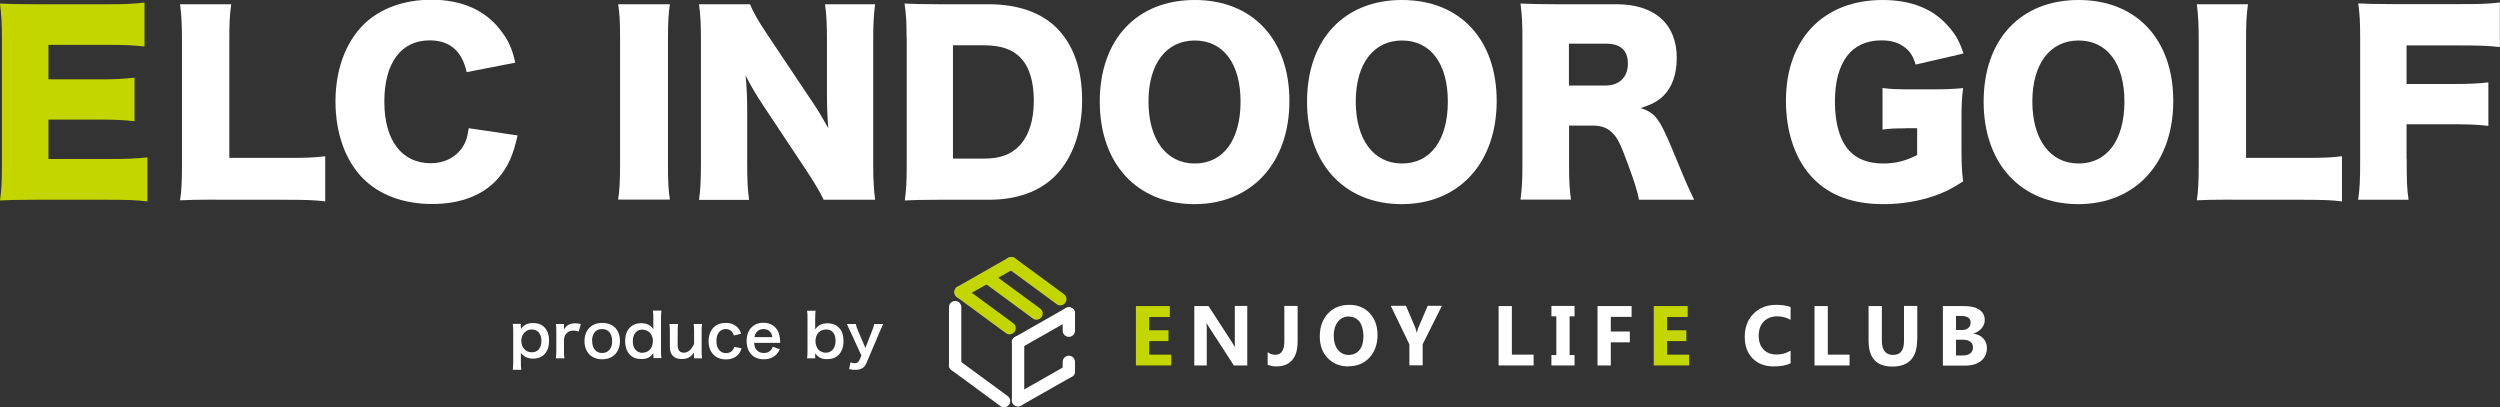
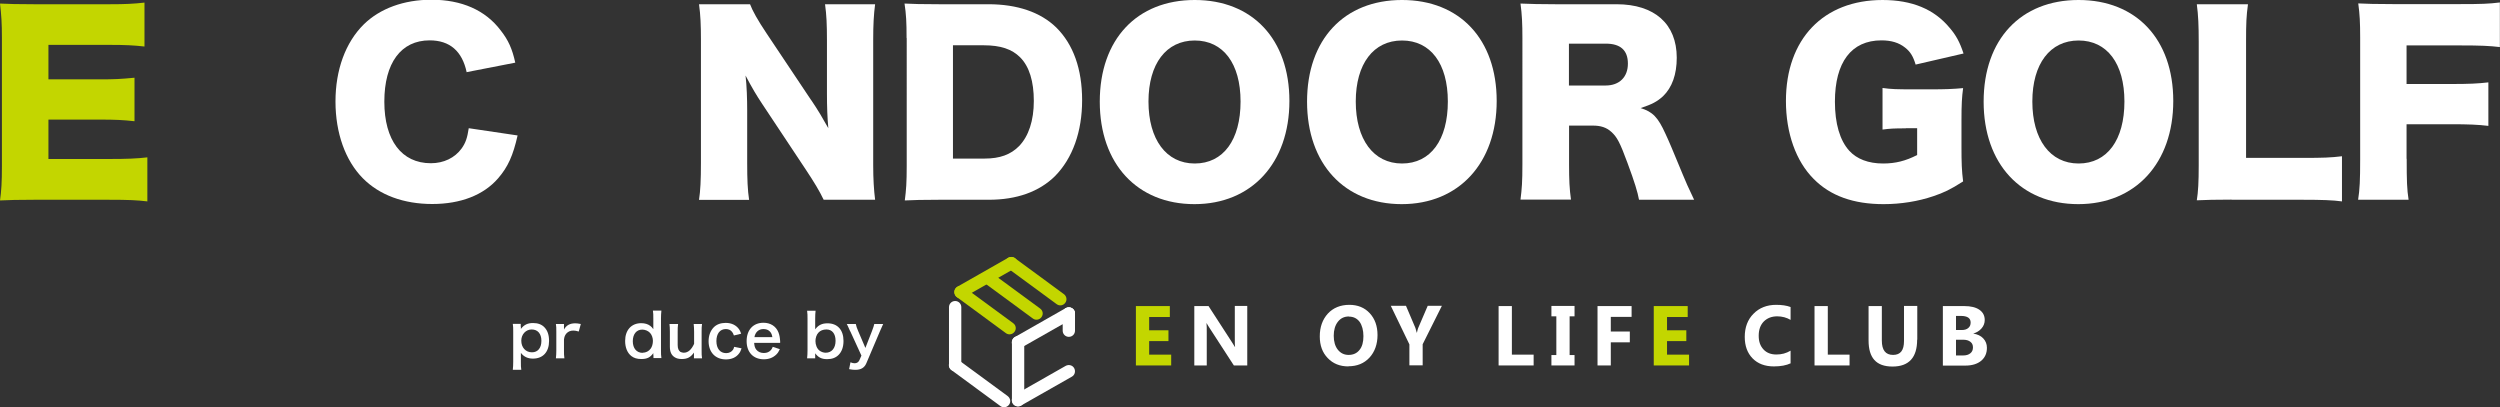
<svg xmlns="http://www.w3.org/2000/svg" id="_レイヤー_2" viewBox="0 0 182.72 29.77">
  <rect x="0" y="0" width="182.72" height="29.77" fill="#333333" stroke="none" />
  <defs>
    <style>.cls-1{fill:#fff;}.cls-2{fill:#c3d600;}</style>
  </defs>
  <g id="frame">
    <path class="cls-1" d="M38.07,23.89s0,.1,0,.15c.24-.31.5-.43.89-.43.35,0,.63.1.83.31.23.24.34.56.34,1,0,.8-.44,1.29-1.18,1.29-.38,0-.67-.14-.88-.42q0,.05,0,.14s0,.11,0,.19v.33c0,.26,0,.4.03.58h-.62c.02-.21.03-.35.03-.58v-2.2c0-.25,0-.4-.03-.58h.58v.21ZM38.86,24.08c-.43,0-.76.36-.76.82,0,.5.32.85.78.85.43,0,.69-.32.69-.84s-.27-.83-.71-.83Z" />
    <path class="cls-1" d="M42.3,24.23c-.18-.05-.28-.07-.39-.07-.22,0-.38.07-.51.21-.11.13-.15.23-.18.44v.81c0,.24,0,.36.03.57h-.62c.02-.21.03-.34.03-.57v-1.37c0-.27,0-.39-.03-.57h.59v.41c.16-.31.43-.46.82-.46.1,0,.21.01.41.05l-.15.55Z" />
-     <path class="cls-1" d="M42.72,24.93c0-.81.51-1.33,1.3-1.33s1.29.51,1.29,1.32-.51,1.34-1.29,1.34-1.3-.51-1.3-1.33ZM43.28,24.93c0,.54.28.87.73.87s.73-.33.73-.86c0-.56-.27-.89-.73-.89s-.74.33-.74.88Z" />
    <path class="cls-1" d="M47.75,25.97c0-.05,0-.1,0-.16-.23.32-.46.43-.88.43-.31,0-.54-.07-.73-.22-.29-.23-.45-.62-.45-1.1,0-.8.46-1.3,1.18-1.3.27,0,.49.07.66.2.08.06.13.11.22.24q0-.05,0-.14s0-.11,0-.19v-.44c0-.26,0-.41-.03-.59h.62c-.02.21-.03.36-.03.58v2.3c0,.26,0,.4.03.59h-.58v-.21ZM46.97,25.78c.23,0,.45-.11.58-.29.11-.14.17-.36.17-.58,0-.21-.08-.44-.21-.58-.14-.15-.36-.24-.57-.24-.42,0-.69.33-.69.85s.28.85.72.85Z" />
    <path class="cls-1" d="M51.31,23.68c-.03.19-.03.32-.03.57v1.37c0,.24,0,.39.03.57h-.59v-.23c0-.07,0-.08,0-.19-.24.34-.48.47-.89.47-.22,0-.38-.04-.52-.13-.24-.15-.35-.4-.35-.76v-1.1c0-.24-.01-.41-.03-.57h.63c-.03.2-.03.34-.03.57v.97c0,.25.07.41.2.5.07.03.16.06.24.06.31,0,.56-.21.76-.65v-.88c0-.21-.01-.38-.03-.57h.63Z" />
    <path class="cls-1" d="M53.64,24.52c-.05-.14-.08-.2-.14-.27-.1-.13-.26-.2-.45-.2-.43,0-.69.34-.69.88s.27.88.71.88c.22,0,.39-.09.5-.24.04-.06.06-.11.09-.22l.54.11c-.06.17-.1.27-.18.37-.21.29-.55.44-.96.44-.77,0-1.27-.52-1.27-1.33,0-.41.13-.76.37-1.01.21-.22.52-.33.88-.33.43,0,.77.17.98.47.06.09.09.16.15.32l-.53.13Z" />
    <path class="cls-1" d="M55.12,25.07c.02.24.06.36.16.49.13.16.32.24.55.24s.4-.08.52-.22c.05-.06.08-.11.13-.23l.52.17c-.1.21-.16.29-.27.4-.23.22-.53.34-.9.34-.77,0-1.26-.51-1.26-1.33s.48-1.34,1.23-1.34c.51,0,.91.25,1.09.69.08.21.11.37.13.66,0,0,0,.02,0,.12h-1.9ZM56.45,24.64c-.03-.19-.08-.31-.19-.42-.12-.12-.27-.17-.47-.17-.34,0-.59.23-.65.59h1.32Z" />
    <path class="cls-1" d="M58.99,26.18c.02-.19.03-.33.03-.59v-2.3c0-.22,0-.38-.03-.58h.62c-.02.18-.03.33-.03.59v.44c0,.07,0,.18,0,.33.23-.31.5-.44.9-.44.73,0,1.17.48,1.17,1.29,0,.43-.12.78-.36,1.02-.21.21-.48.31-.84.31-.4,0-.65-.13-.87-.43,0,.06,0,.1,0,.16v.21h-.58ZM60.4,24.08c-.24,0-.45.08-.59.24-.13.14-.21.38-.21.61,0,.27.11.55.29.69.13.1.3.16.46.16.44,0,.72-.34.72-.87s-.26-.83-.66-.83Z" />
    <path class="cls-1" d="M62.14,24.22c-.19-.43-.2-.45-.25-.54h.66c.02.13.09.33.17.51l.53,1.24.48-1.23c.1-.27.14-.38.17-.52h.65c-.03.06-.1.24-.24.54l-.99,2.33c-.14.33-.4.48-.8.48-.13,0-.26-.01-.46-.05l.1-.5c.12.05.21.07.31.07.15,0,.28-.08.34-.22l.15-.34-.82-1.79Z" />
    <path class="cls-2" d="M74.05,23.62l-3.58-2.63c-.2-.15-.48-.11-.63.1-.15.2-.1.48.1.63l3.58,2.63c.2.15.48.1.63-.1.15-.2.11-.48-.1-.63" />
    <path class="cls-2" d="M77.76,21.5l-3.58-2.63c-.2-.15-.48-.11-.63.1-.15.2-.11.48.1.63l3.58,2.63c.2.15.48.11.63-.1.15-.2.1-.48-.1-.63" />
    <path class="cls-2" d="M76.02,22.55l-3.58-2.63c-.2-.15-.48-.11-.63.1-.15.2-.1.48.1.63l3.58,2.63c.2.15.48.1.63-.1.15-.2.11-.48-.1-.63" />
    <path class="cls-1" d="M73.65,28.95l-3.58-2.63c-.2-.15-.48-.1-.63.1-.15.2-.11.48.1.63l3.58,2.63c.2.15.48.1.63-.1.15-.2.1-.48-.1-.63" />
    <path class="cls-1" d="M69.36,22.45v4.23c0,.25.2.45.45.45s.45-.2.45-.45v-4.23c0-.25-.2-.45-.45-.45s-.45.2-.45.45" />
    <path class="cls-1" d="M73.96,25.02v4.23c0,.25.2.45.45.45s.45-.2.45-.45v-4.23c0-.25-.2-.45-.45-.45s-.45.2-.45.45" />
    <path class="cls-1" d="M77.67,22.92v1.25c0,.25.2.45.45.45s.45-.2.45-.45v-1.25c0-.25-.2-.45-.45-.45s-.45.2-.45.45" />
-     <path class="cls-1" d="M77.67,26.45v.69c0,.25.2.45.45.45s.45-.2.45-.45v-.69c0-.25-.2-.45-.45-.45s-.45.2-.45.45" />
    <path class="cls-1" d="M77.67,22.92v.69c0,.25.2.45.45.45s.45-.2.45-.45v-.69c0-.25-.2-.45-.45-.45s-.45.2-.45.45" />
    <path class="cls-2" d="M70.43,21.74l3.71-2.11c.22-.12.29-.4.17-.62-.12-.22-.4-.29-.62-.17l-3.71,2.11c-.22.12-.29.4-.17.62.12.22.4.29.62.17" />
    <path class="cls-1" d="M74.63,25.42l3.71-2.11c.22-.12.29-.4.17-.62-.12-.22-.4-.29-.62-.17l-3.71,2.11c-.22.12-.29.4-.17.62.12.22.4.29.62.17" />
    <path class="cls-1" d="M74.63,29.64l3.71-2.11c.22-.12.29-.4.17-.62-.12-.22-.4-.29-.62-.17l-3.71,2.11c-.22.12-.29.4-.17.62.12.22.4.29.62.17" />
    <path class="cls-2" d="M85.6,26.71h-2.58v-4.34h2.48v.8h-1.51v.97h1.41v.79h-1.41v.99h1.61v.79Z" />
    <path class="cls-1" d="M91.16,26.71h-.98l-1.77-2.73c-.1-.16-.18-.28-.22-.36h-.01c.02.15.02.39.02.7v2.39h-.91v-4.34h1.04l1.71,2.64c.08.12.15.24.22.35h.01c-.02-.1-.02-.3-.02-.6v-2.4h.91v4.34Z" />
-     <path class="cls-1" d="M94.84,24.98c0,.58-.13,1.03-.4,1.34-.27.31-.65.46-1.16.46-.23,0-.43-.04-.63-.12v-.92c.17.13.35.19.56.19.44,0,.66-.33.66-.99v-2.58h.97v2.62Z" />
    <path class="cls-1" d="M98.55,26.78c-.62,0-1.12-.2-1.51-.61-.39-.4-.58-.93-.58-1.58,0-.69.2-1.24.59-1.67.39-.42.92-.64,1.57-.64.61,0,1.11.2,1.49.61.38.41.57.94.57,1.6s-.2,1.23-.59,1.65c-.39.42-.9.63-1.54.63ZM98.59,23.13c-.34,0-.61.13-.81.39-.2.26-.3.6-.3,1.02s.1.77.3,1.02c.2.25.46.38.79.38s.6-.12.79-.36c.2-.24.29-.58.29-1.01s-.1-.8-.28-1.05c-.19-.25-.45-.38-.78-.38Z" />
    <path class="cls-1" d="M105.38,22.36l-1.4,2.8v1.54h-.97v-1.53l-1.36-2.82h1.11l.69,1.62s.04.15.1.35h.01c.03-.15.06-.26.09-.34l.7-1.63h1.03Z" />
    <path class="cls-1" d="M112.09,26.71h-2.56v-4.34h.97v3.55h1.59v.79Z" />
    <path class="cls-1" d="M115.08,22.36v.76h-.36v2.83h.36v.76h-1.69v-.76h.36v-2.83h-.36v-.76h1.69Z" />
    <path class="cls-1" d="M119.25,23.16h-1.52v1.07h1.39v.79h-1.39v1.69h-.97v-4.34h2.49v.8Z" />
    <path class="cls-2" d="M123.45,26.71h-2.58v-4.34h2.48v.8h-1.51v.97h1.41v.79h-1.41v.99h1.61v.79Z" />
    <path class="cls-1" d="M130.88,26.55c-.31.15-.72.23-1.23.23-.66,0-1.18-.2-1.56-.59-.38-.39-.57-.91-.57-1.57,0-.69.21-1.26.64-1.69.42-.43.98-.65,1.65-.65.42,0,.77.05,1.06.16v.94c-.29-.17-.62-.26-.98-.26-.4,0-.73.13-.98.38-.25.26-.37.6-.37,1.04s.12.75.35,1c.23.25.55.37.94.37s.72-.09,1.04-.28v.89Z" />
    <path class="cls-1" d="M135.18,26.71h-2.56v-4.34h.97v3.55h1.59v.79Z" />
    <path class="cls-1" d="M140.12,24.83c0,1.3-.6,1.96-1.8,1.96s-1.75-.64-1.75-1.91v-2.51h.97v2.52c0,.7.27,1.05.82,1.05s.8-.34.8-1.02v-2.56h.97v2.46Z" />
    <path class="cls-1" d="M142,26.71v-4.34h1.56c.48,0,.85.09,1.11.27.26.18.39.43.39.75,0,.23-.08.44-.24.62-.16.18-.36.3-.6.37h0c.31.05.55.16.73.35.18.19.27.42.27.69,0,.4-.14.71-.42.95-.28.23-.67.35-1.15.35h-1.65ZM142.96,23.09v1.03h.43c.2,0,.36-.05.47-.15.12-.1.17-.23.17-.4,0-.32-.24-.48-.71-.48h-.36ZM142.96,24.84v1.14h.52c.22,0,.4-.05.53-.16.13-.1.19-.25.19-.43s-.06-.31-.19-.41c-.13-.1-.3-.15-.52-.15h-.53Z" />
    <path class="cls-2" d="M10.77,14.72c-.74-.09-1.36-.12-2.83-.12H2.52c-1.3,0-1.79.02-2.52.05.1-.69.14-1.32.14-2.51V2.76C.14,1.7.1,1.1,0,.26c.7.03,1.18.05,2.52.05h5.48c1.17,0,1.75-.03,2.56-.12v3.21c-.79-.09-1.41-.12-2.56-.12H3.54v2.52h3.71c1.13,0,1.55-.02,2.58-.12v3.18c-.81-.09-1.39-.12-2.58-.12h-3.71v2.88h4.43c1.3,0,2.06-.03,2.8-.12v3.21Z" />
-     <path class="cls-1" d="M15.7,14.59c-1.18,0-1.89.02-2.54.05.1-.6.14-1.36.14-2.51V3.07c0-1.2-.03-1.94-.14-2.76h3.74c-.12.89-.14,1.37-.14,2.71v8.52h4.16c1.46,0,2.04-.02,2.85-.12v3.3c-.64-.09-1.48-.12-2.85-.12h-5.22Z" />
    <path class="cls-1" d="M34.11,5.29c-.33-1.56-1.24-2.34-2.71-2.34-2.09,0-3.31,1.65-3.31,4.48s1.27,4.5,3.4,4.5c.94,0,1.75-.39,2.25-1.08.29-.41.41-.76.52-1.48l3.57.53c-.33,1.46-.7,2.3-1.43,3.14-1.06,1.22-2.73,1.87-4.81,1.87s-3.86-.65-5.08-1.89c-1.27-1.29-1.99-3.3-1.99-5.6s.72-4.31,2.08-5.65c1.18-1.15,2.92-1.79,4.93-1.79,2.21,0,3.95.76,5.07,2.25.55.7.84,1.34,1.06,2.35l-3.54.69Z" />
-     <path class="cls-1" d="M48.96.31c-.1.7-.14,1.29-.14,2.54v9.2c0,1.18.03,1.82.14,2.54h-3.78c.1-.67.14-1.39.14-2.54V2.85c0-1.29-.03-1.79-.14-2.54h3.78Z" />
    <path class="cls-1" d="M59.3,7.33c.5.74.82,1.29,1.24,2.04-.07-.79-.1-1.58-.1-2.54v-3.91c0-1.13-.03-1.82-.14-2.61h3.66c-.1.77-.14,1.49-.14,2.61v9.12c0,1.05.05,1.84.14,2.56h-3.76c-.31-.65-.7-1.29-1.29-2.18l-3.18-4.79c-.46-.69-.76-1.2-1.24-2.11.09.77.12,1.72.12,2.56v3.85c0,1.18.03,1.94.14,2.68h-3.66c.1-.67.14-1.43.14-2.7V2.87c0-1-.03-1.77-.14-2.56h3.73c.17.46.55,1.15,1.22,2.15l3.26,4.88Z" />
    <path class="cls-1" d="M66.26,2.78c0-1.17-.03-1.73-.15-2.52.69.03,1.12.05,2.54.05h3.59c2.11,0,3.81.58,4.96,1.7,1.25,1.24,1.89,3.04,1.89,5.32s-.69,4.24-1.99,5.55c-1.15,1.13-2.78,1.72-4.83,1.72h-3.62c-1.32,0-1.8.02-2.52.05.1-.76.14-1.32.14-2.51V2.78ZM71.96,11.59c1.12,0,1.91-.29,2.52-.91.7-.72,1.08-1.87,1.08-3.3s-.33-2.52-1-3.19c-.6-.6-1.43-.88-2.66-.88h-2.25v8.28h2.3Z" />
    <path class="cls-1" d="M94.24,7.38c0,4.53-2.76,7.54-6.94,7.54s-6.92-2.94-6.92-7.49,2.71-7.43,6.94-7.43,6.92,2.88,6.92,7.38ZM90.67,7.42c0-2.78-1.27-4.46-3.35-4.46s-3.38,1.7-3.38,4.46,1.29,4.53,3.38,4.53,3.35-1.72,3.35-4.53Z" />
    <path class="cls-1" d="M109.39,7.38c0,4.53-2.76,7.54-6.94,7.54s-6.92-2.94-6.92-7.49,2.71-7.43,6.94-7.43,6.92,2.88,6.92,7.38ZM105.82,7.42c0-2.78-1.27-4.46-3.35-4.46s-3.38,1.7-3.38,4.46,1.29,4.53,3.38,4.53,3.35-1.72,3.35-4.53Z" />
    <path class="cls-1" d="M119.79,14.59c-.1-.55-.31-1.25-.84-2.68-.55-1.49-.76-1.89-1.18-2.27-.36-.33-.79-.46-1.34-.46h-1.75v2.82c0,1.17.03,1.8.14,2.59h-3.69c.1-.79.14-1.3.14-2.58V2.78c0-1.06-.03-1.7-.14-2.52.76.03,1.39.05,2.56.05h4.46c2.78,0,4.4,1.44,4.4,3.91,0,1.22-.34,2.18-1.01,2.82-.43.39-.79.58-1.63.86.88.27,1.27.67,1.82,1.89.26.55.5,1.13,1.27,2.99.19.48.39.91.82,1.82h-4.02ZM117.35,6.25c1.01,0,1.63-.62,1.63-1.6s-.55-1.46-1.61-1.46h-2.7v3.06h2.68Z" />
    <path class="cls-1" d="M139.29,9.38c-.88,0-1.17.02-1.7.09v-3.04c.64.09,1.05.1,2.25.1h1.37c.88,0,1.51-.02,2.27-.09-.09.65-.12,1.22-.12,2.34v1.92c0,1.22.02,1.77.12,2.56-.94.6-1.41.82-2.18,1.08-1.12.38-2.37.58-3.64.58-2.18,0-3.88-.6-5.1-1.84-1.3-1.3-2.03-3.35-2.03-5.7,0-4.52,2.73-7.38,7.06-7.38,2.15,0,3.78.67,4.91,2.04.46.53.74,1.05,1.01,1.87l-3.5.81c-.19-.62-.39-.94-.77-1.24-.45-.36-1.01-.53-1.73-.53-2.2,0-3.4,1.6-3.4,4.48,0,1.6.36,2.83,1.05,3.59.55.6,1.39.93,2.47.93.91,0,1.65-.19,2.49-.62v-1.96h-.82Z" />
    <path class="cls-1" d="M158.84,7.38c0,4.53-2.76,7.54-6.94,7.54s-6.92-2.94-6.92-7.49,2.71-7.43,6.94-7.43,6.92,2.88,6.92,7.38ZM155.27,7.42c0-2.78-1.27-4.46-3.35-4.46s-3.38,1.7-3.38,4.46,1.29,4.53,3.38,4.53,3.35-1.72,3.35-4.53Z" />
    <path class="cls-1" d="M163.1,14.59c-1.18,0-1.89.02-2.54.05.1-.6.14-1.36.14-2.51V3.07c0-1.2-.03-1.94-.14-2.76h3.74c-.12.89-.14,1.37-.14,2.71v8.52h4.16c1.46,0,2.04-.02,2.85-.12v3.3c-.64-.09-1.48-.12-2.85-.12h-5.22Z" />
    <path class="cls-1" d="M175.9,11.61c0,1.61.02,2.23.14,2.99h-3.69c.12-.76.15-1.44.15-2.94V2.76c0-1.13-.03-1.7-.14-2.51.7.03,1.18.05,2.51.05h4.96c1.51,0,2.08-.02,2.88-.12v3.26c-.76-.09-1.43-.12-2.87-.12h-3.95v2.82h3.23c1.34,0,1.99-.03,2.75-.12v3.18c-.76-.09-1.44-.12-2.75-.12h-3.23v2.52Z" />
  </g>
</svg>